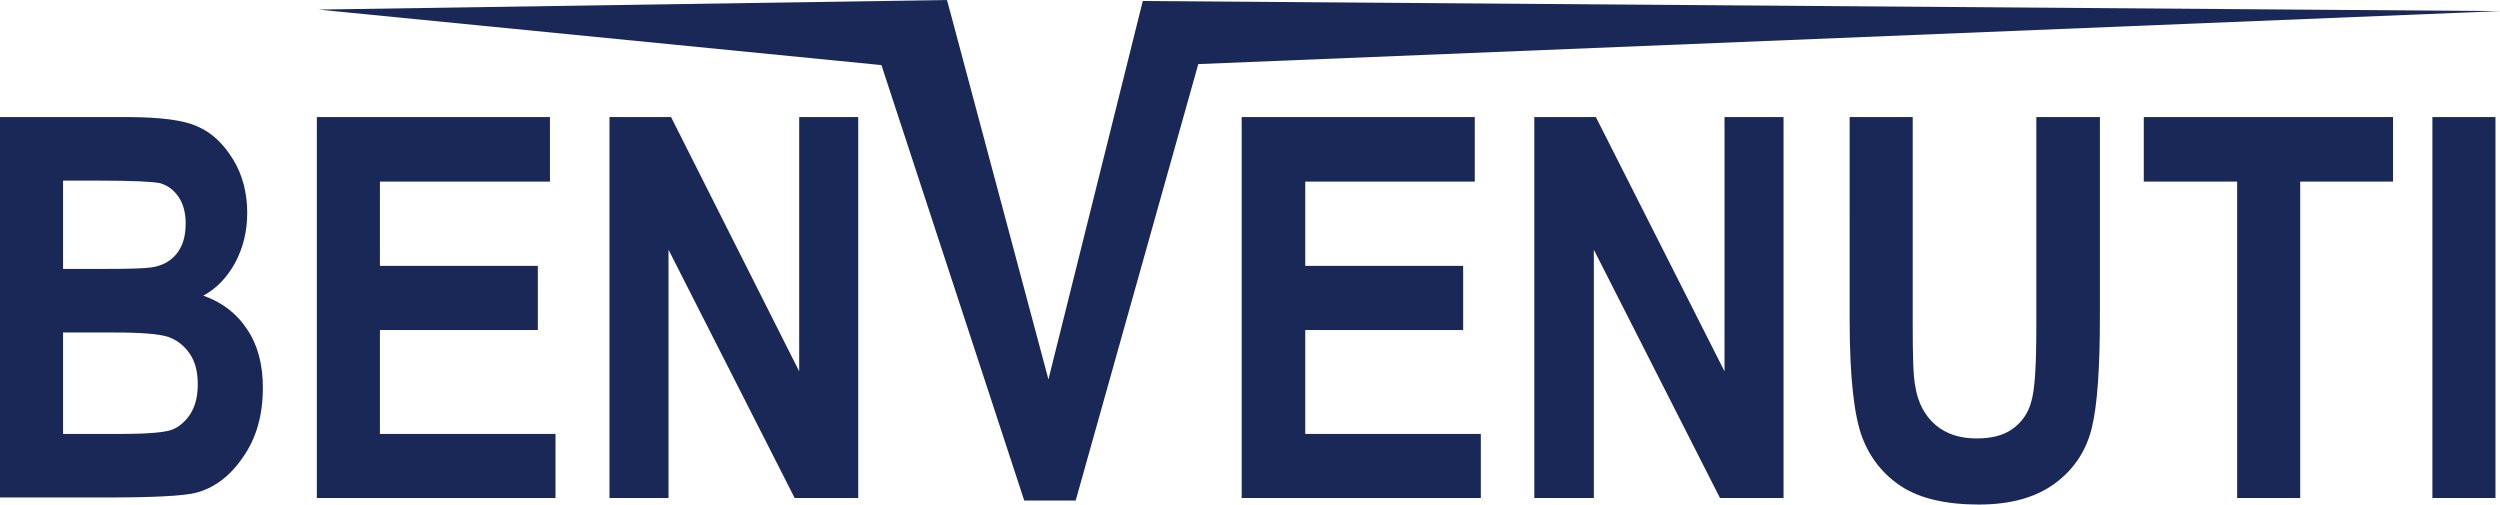
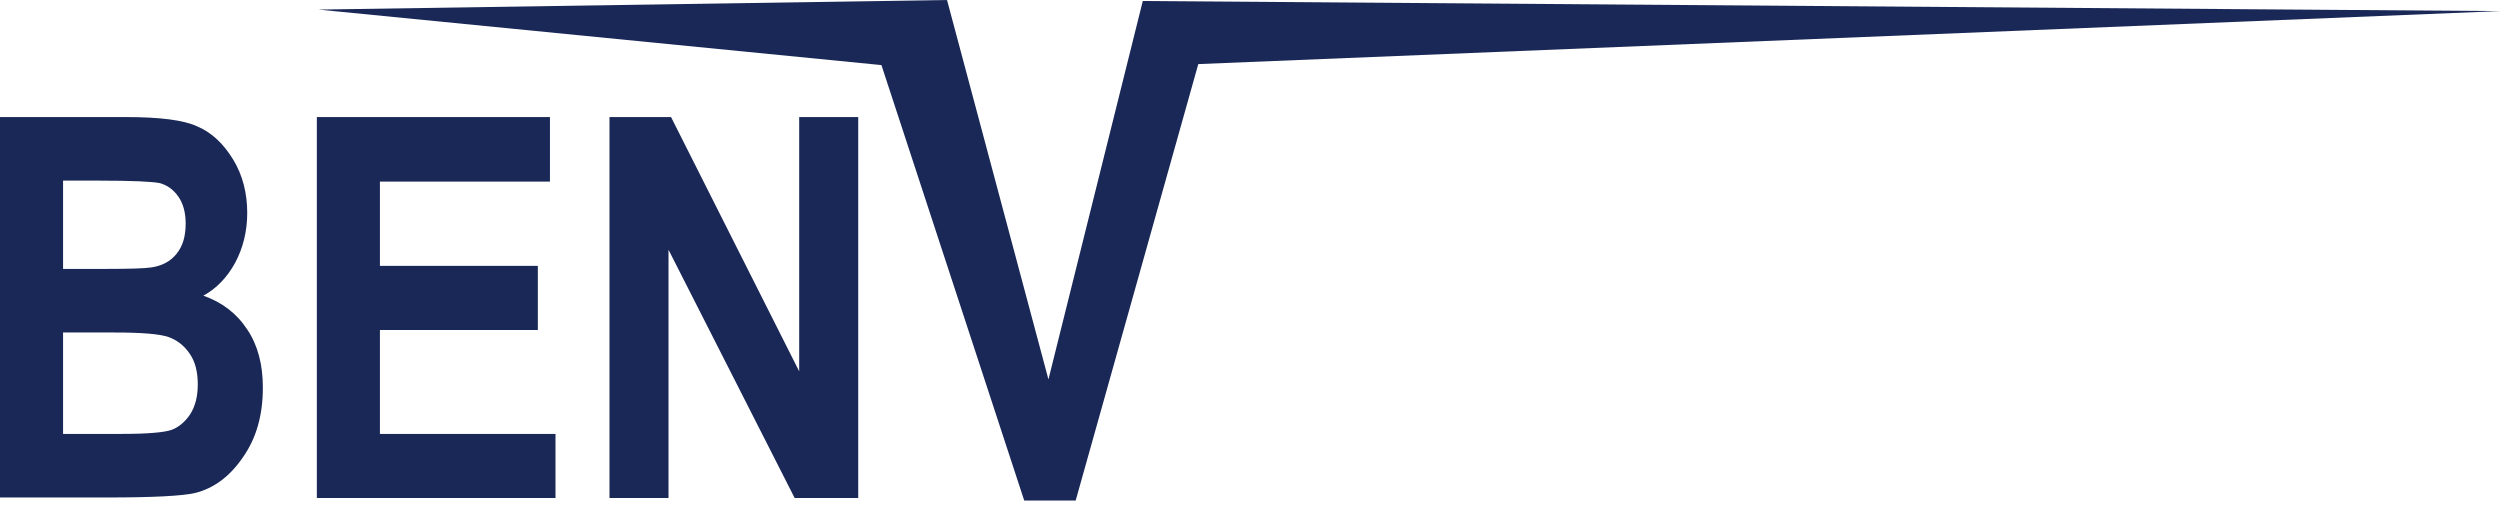
<svg xmlns="http://www.w3.org/2000/svg" version="1.1" id="Layer_1" x="0px" y="0px" width="495.5px" height="100px" viewBox="0 0 495.5 100" style="enable-background:new 0 0 495.5 100;" xml:space="preserve">
  <style type="text/css">
	.st0{fill:#192857;}
	.st1{fill-rule:evenodd;clip-rule:evenodd;fill:#192857;}
</style>
  <g>
-     <path class="st0" d="M246.1,98.7V23.2h46.2V36h-33.6v16.7h31.3v12.7h-31.3V86h34.8v12.7H246.1L246.1,98.7z M304.1,98.7V23.2h12.2   l25.5,50.4V23.2h11.7v75.5h-12.6l-25-49.2v49.2H304.1L304.1,98.7z M366.6,23.2h12.5v40.9c0,6.4,0.1,10.5,0.5,12.4   c0.5,3.3,1.9,5.9,4,7.7c2.1,1.8,4.8,2.7,8.2,2.7c2.9,0,5.3-0.6,7.1-1.9c1.8-1.3,3.1-3.1,3.7-5.4c0.7-2.3,1-7.2,1-14.7V23.2h12.6   v39.6c0,10.1-0.5,17.5-1.6,22c-1.1,4.5-3.5,8.2-7.3,11c-3.8,2.8-8.8,4.2-15.1,4.2c-6.5,0-11.6-1.2-15.2-3.5   c-3.6-2.3-6.3-5.6-7.9-9.8c-1.6-4.2-2.5-11.9-2.5-23.3V23.2L366.6,23.2z M443.4,98.7V36h-18.5V23.2h49.4V36h-18.4v62.7H443.4   L443.4,98.7z M482.1,98.7V23.2h12.5v75.5H482.1L482.1,98.7z" />
    <polygon class="st1" points="203,99.2 174.7,12.9 63.1,1.9 187.7,0 207.8,75.2 226.5,0.2 495.5,2.2 237.5,12.7 213.2,99.2    203,99.2  " />
    <path class="st0" d="M0,23.2h24.9c6.8,0,11.6,0.6,14.3,1.9c2.8,1.2,5.1,3.4,7,6.5c1.9,3.1,2.8,6.7,2.8,10.6c0,3.6-0.8,6.9-2.4,9.9   c-1.6,2.9-3.7,5.1-6.3,6.5c3.7,1.3,6.6,3.5,8.7,6.7c2.1,3.1,3.1,7,3.1,11.5c0,5.5-1.3,10.1-4,13.9c-2.6,3.8-5.8,6.1-9.4,7   c-2.5,0.6-8.4,0.9-17.5,0.9H0V23.2L0,23.2z M12.5,35.8v17.5h8.3c5,0,8-0.1,9.2-0.3c2.1-0.3,3.8-1.2,5-2.7c1.2-1.5,1.8-3.4,1.8-6   c0-2.2-0.5-4-1.5-5.4c-1-1.4-2.2-2.2-3.6-2.6c-1.4-0.3-5.4-0.5-12-0.5H12.5L12.5,35.8z M12.5,65.8V86h11.7c5.1,0,8.4-0.3,9.8-0.8   c1.4-0.5,2.7-1.6,3.7-3.1c1-1.6,1.5-3.5,1.5-5.9c0-2.5-0.5-4.5-1.6-6.1c-1.1-1.6-2.5-2.7-4.2-3.3c-1.7-0.6-5.3-0.9-10.7-0.9H12.5   L12.5,65.8z M62.8,98.7V23.2h46.2V36H75.3v16.7h31.3v12.7H75.3V86h34.8v12.7H62.8L62.8,98.7z M120.8,98.7V23.2H133l25.4,50.4V23.2   h11.7v75.5h-12.6l-25-49.2v49.2H120.8L120.8,98.7z" />
  </g>
</svg>